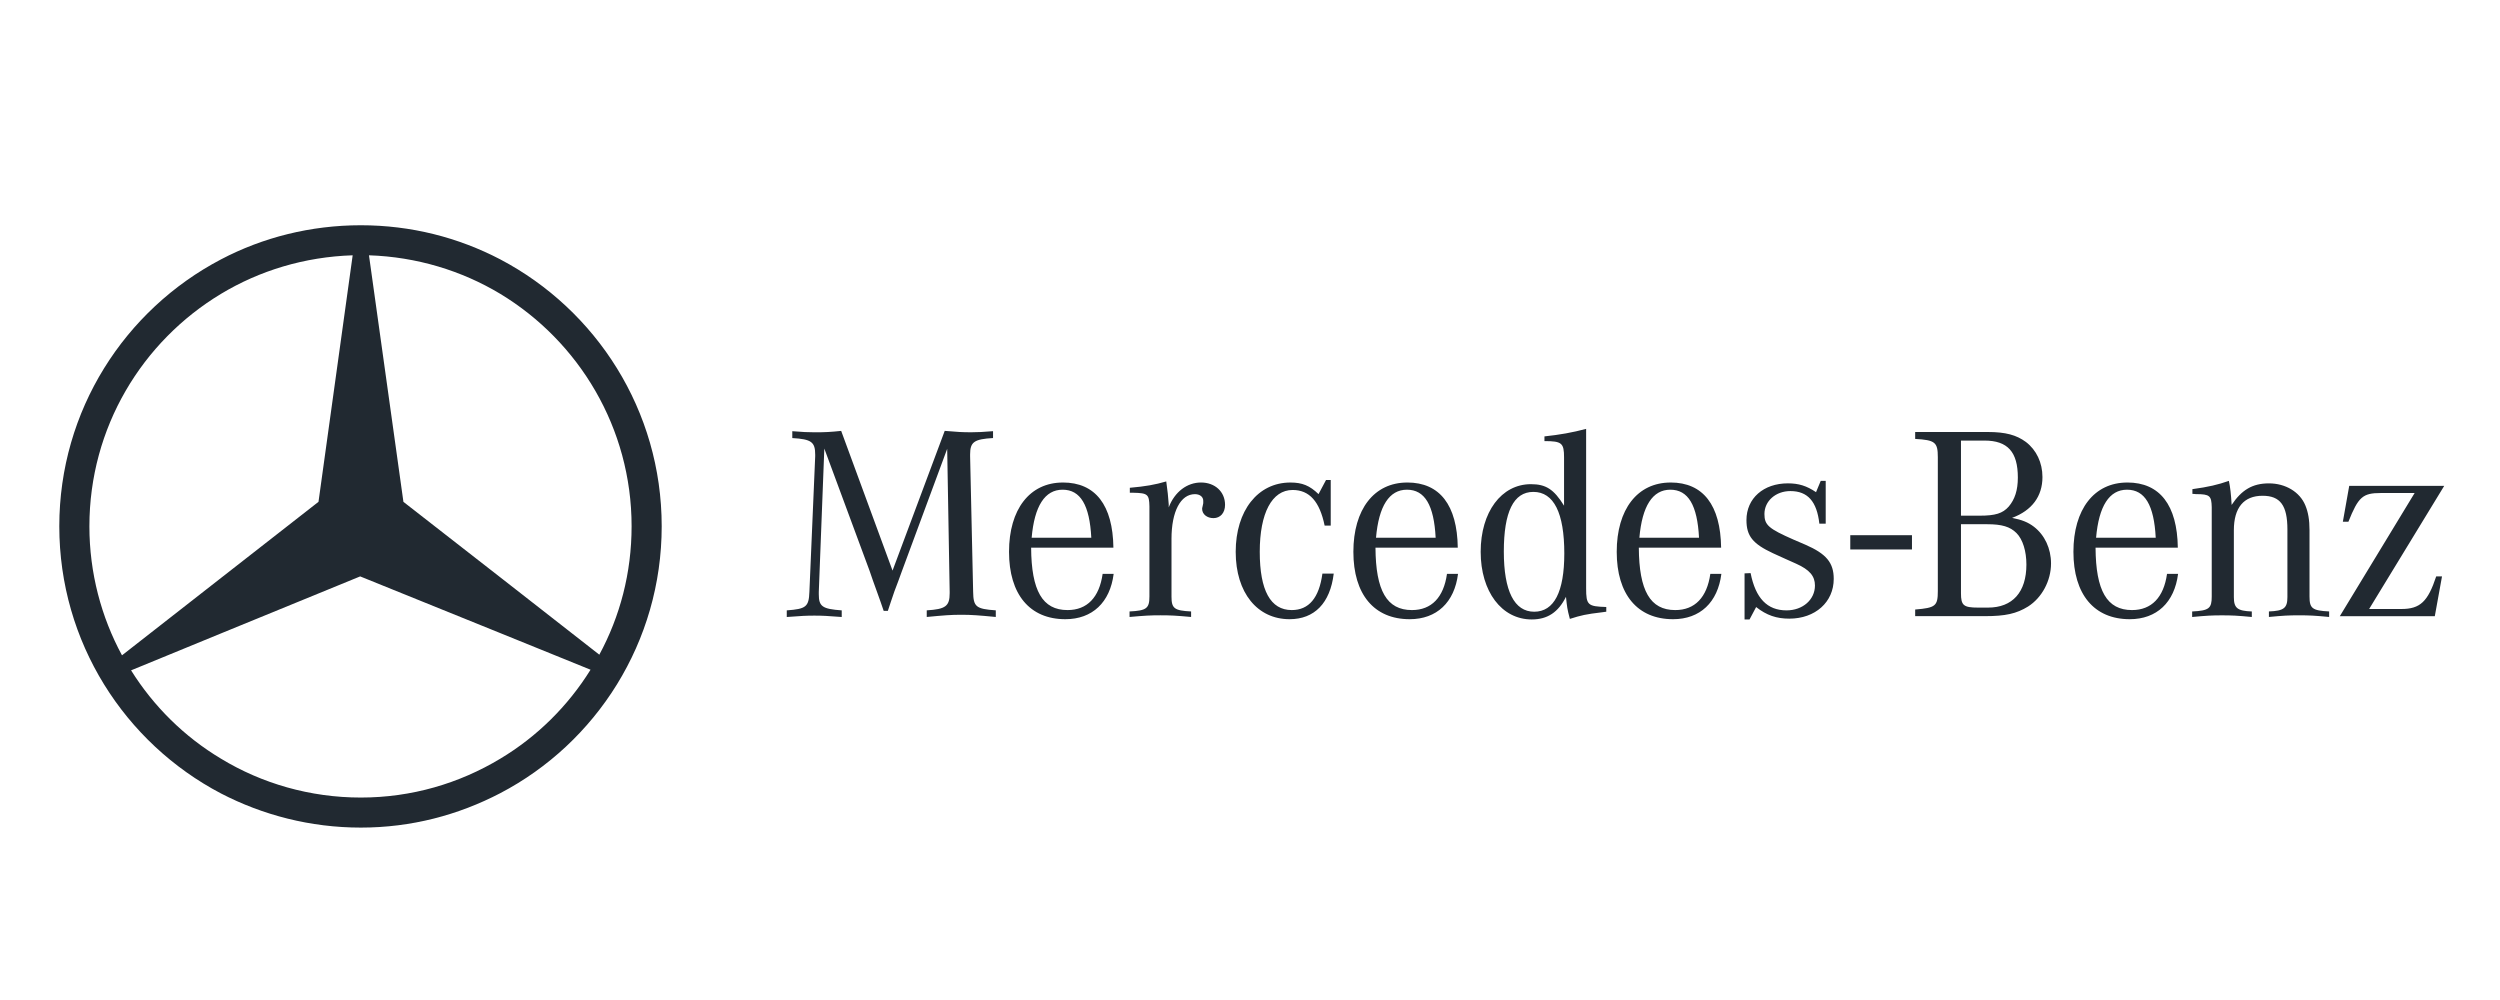
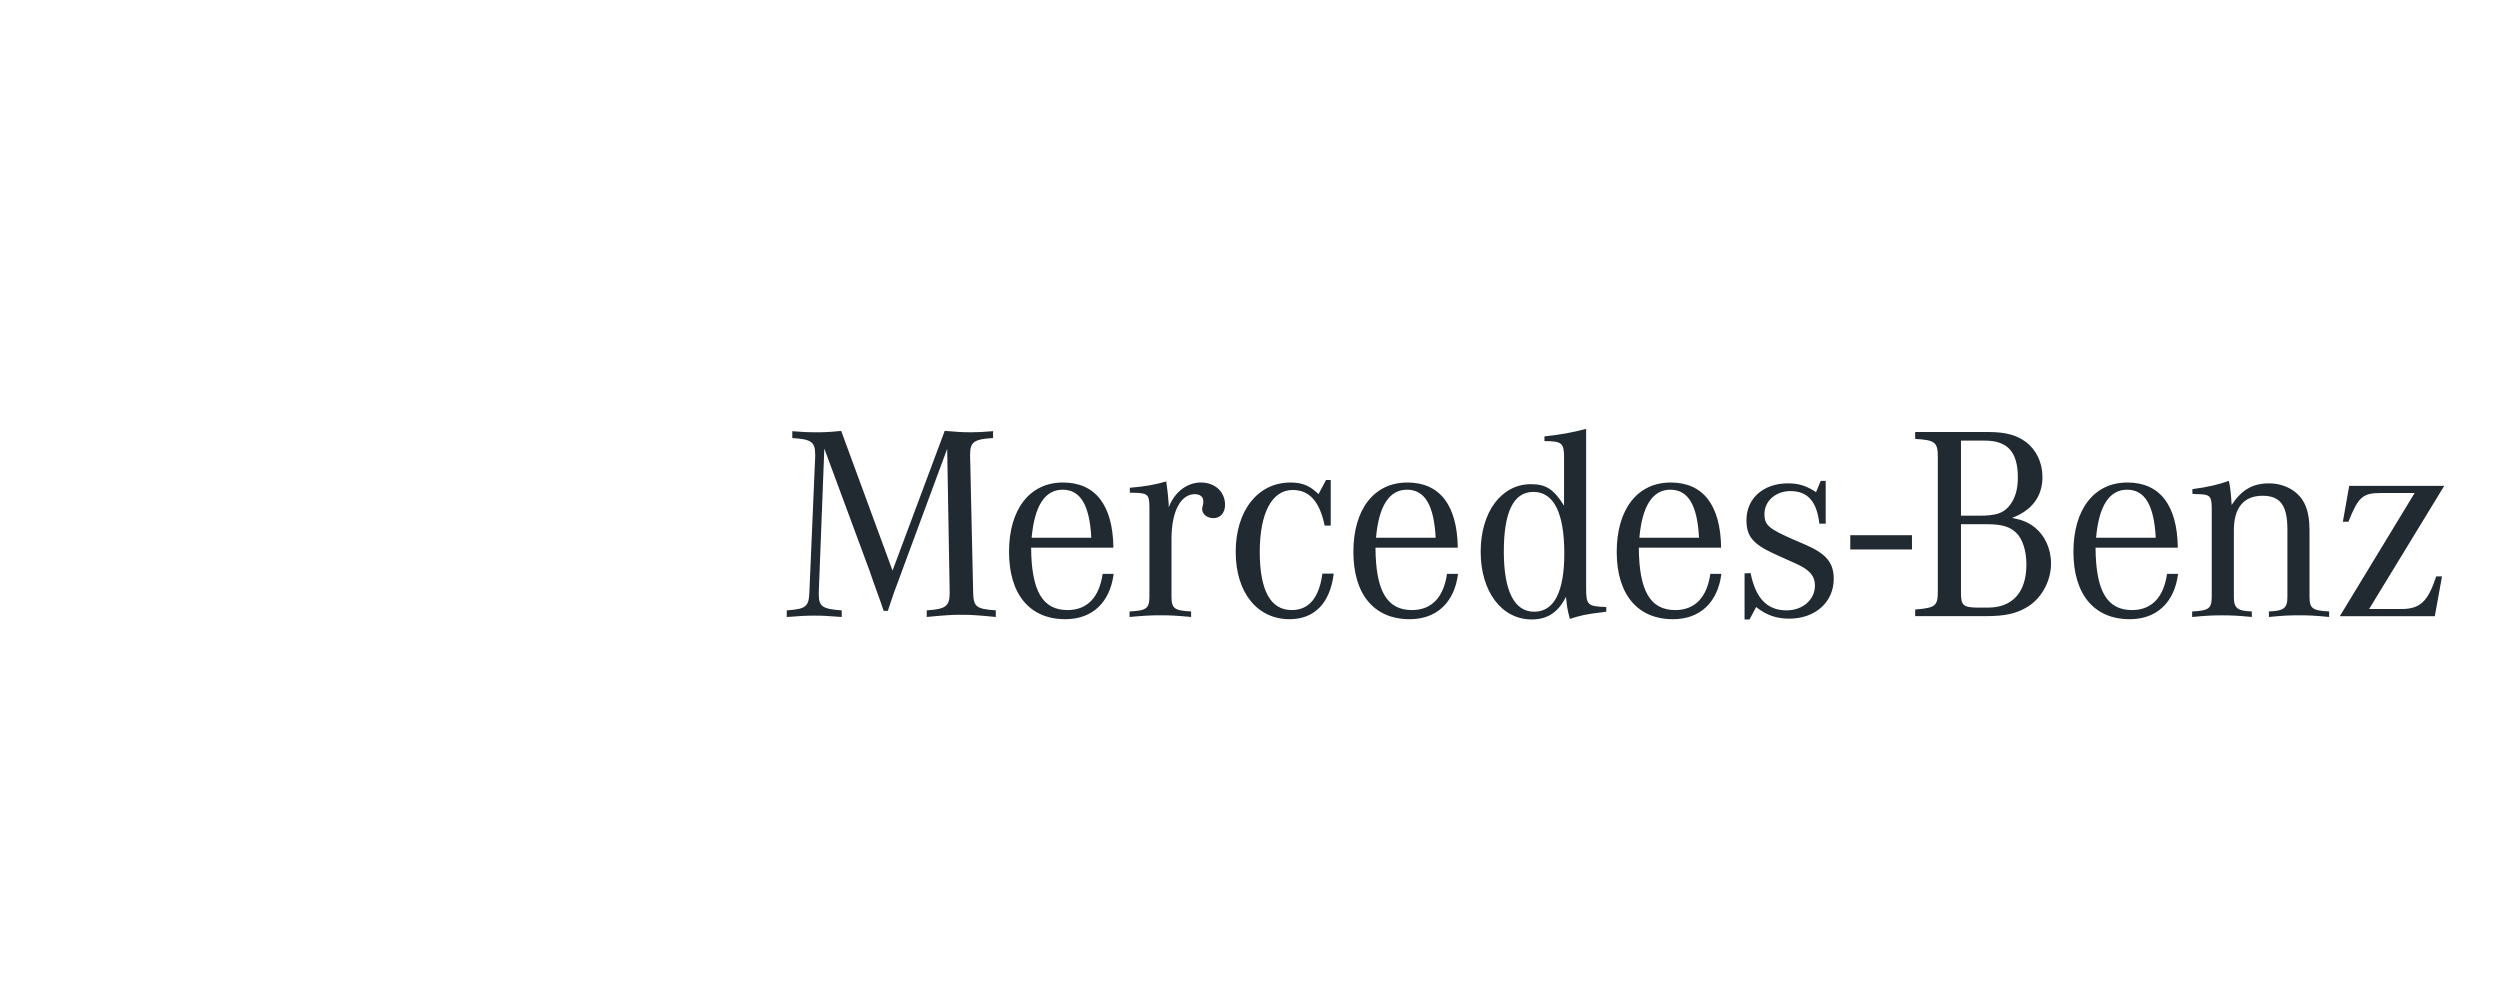
<svg xmlns="http://www.w3.org/2000/svg" id="Layer_1" data-name="Layer 1" viewBox="0 0 1000 400">
  <defs>
    <style>      .cls-1 {        fill-rule: evenodd;      }      .cls-1, .cls-2 {        fill: #212931;        stroke-width: 0px;      }    </style>
  </defs>
  <g id="layer1-9">
-     <path class="cls-1" d="M200.11,103.75c-16.8-8.77-35.72-13.65-55.78-13.65s-39.24,4.88-55.92,13.65c-38.49,20.18-64.69,60.4-64.69,106.76s26.2,86.71,64.69,106.88c16.68,8.64,35.73,13.65,55.92,13.65s38.98-5.01,55.78-13.77c38.36-20.05,64.57-60.4,64.57-106.76s-26.21-86.58-64.57-106.76ZM35.76,210.51c0-39.47,21.06-73.93,52.65-92.97h0c15.42-9.28,33.35-14.79,52.66-15.42l-13.67,98.61-38.99,30.45-39.61,30.95c-8.28-15.28-13.04-32.95-13.04-51.62ZM200.11,303.48c-16.42,9.9-35.47,15.54-55.78,15.54s-39.62-5.64-55.92-15.54c-14.67-8.77-26.95-20.92-35.98-35.34l35.98-14.78,55.66-22.8,56.04,22.68,36.11,14.65c-9.03,14.54-21.44,26.81-36.11,35.59ZM200.11,230.93h0s-38.74-30.19-38.74-30.19l-13.78-98.62c19.05.63,37.1,6.14,52.52,15.42h0c31.47,19.04,52.53,53.62,52.53,92.96,0,18.68-4.64,36.09-12.91,51.38l-39.62-30.95Z" />
-   </g>
+     </g>
  <path id="path9674" class="cls-2" d="M634.45,171.55c-5.52,1.47-10.5,2.35-16.67,3.01v1.88c6.95,0,7.84.78,7.84,6.52v19.32c-4.09-6.62-7.3-8.61-13.26-8.61-11.82,0-20.09,11.15-20.09,27.05s8.39,27.06,20.43,27.06c6.29,0,10.6-2.87,13.69-9.05.45,4.19.45,4.64,1.55,8.83,4.53-1.44,6.4-1.88,12.92-2.65l1.65-.23v-1.88c-7.4-.22-8.06-.77-8.06-7.51v-63.76ZM336.46,172.36c-4.2.44-6.41.56-10.49.56-3.1,0-4.75-.11-9.05-.44v2.75c7.62.44,9.16,1.55,9.16,6.63v.67l-2.32,54.22c-.22,5.97-1.32,6.84-9.05,7.4v2.65c5.75-.44,7.95-.55,11.04-.55s5.3.11,10.94.55v-2.65c-7.73-.55-9.17-1.55-9.17-6.41v-.99l2.21-57.32,18.11,48.92,1.33,3.86,1.55,4.3,1.54,4.31,1.22,3.54h1.66l1.21-3.65,1.43-4.2,1.54-4.08,1.33-3.65,18.23-49.25.99,57.21v.55c0,5.19-1.65,6.4-9.17,6.85v2.65c6.96-.66,9.61-.88,13.81-.88s6.85.22,13.81.88v-2.65c-7.95-.55-8.95-1.43-9.06-7.4l-1.21-54.22v-.78c0-4.97,1.65-6.08,9.17-6.52v-2.75c-4.2.33-5.97.44-8.73.44-3.31,0-5.63-.11-10.6-.56l-20.87,55.89-20.55-55.89ZM766.07,172.8v2.77c7.95.44,9.06,1.32,9.06,7.28v53.56c0,5.97-.88,6.73-9.06,7.4v2.65h27.94c8.17,0,12.59-.99,17.23-3.86,5.53-3.53,9.17-10.28,9.17-17.23,0-5.96-2.54-11.37-6.85-14.68-2.32-1.77-4.75-2.76-8.73-3.54,7.95-2.98,12.15-8.61,12.15-16.34,0-5.75-2.43-10.83-6.63-14.03-3.75-2.76-8.06-3.98-15.24-3.98h-29.05ZM784.4,176.23h9.38c9.28,0,13.36,4.52,13.36,14.8,0,5.08-1.21,8.72-3.64,11.59-2.43,2.76-5.41,3.65-11.6,3.65h-7.51v-30.04ZM530.4,192.02l-2.99,5.63c-3.53-3.42-6.51-4.64-11.26-4.64-13.03,0-21.87,11.27-21.87,27.72s8.73,26.95,21.54,26.95c9.94,0,16.24-6.41,17.67-18.23h-4.53c-1.32,9.72-5.41,14.58-12.26,14.58-8.5,0-12.8-7.84-12.8-23.31s4.87-24.73,13.15-24.73c6.74,0,10.82,4.64,12.8,14.24h2.44v-18.22h-1.88ZM728.29,192.35l-1.88,4.52c-3.75-2.54-6.95-3.53-11.26-3.53-9.72,0-16.57,5.96-16.57,14.69,0,6.4,2.55,9.5,10.6,13.26l5.08,2.31,4.2,1.88c5.41,2.43,7.52,4.97,7.52,8.73,0,5.64-4.86,9.94-11.38,9.94-7.73,0-12.37-4.86-14.36-14.91l-2.42.11v18.44h1.99l2.64-4.97c4.2,3.31,8.17,4.64,13.26,4.64,10.38,0,17.78-6.62,17.78-15.9,0-6.51-2.99-10.05-11.38-13.7l-4.64-1.99c-10.05-4.42-11.7-5.85-11.7-10.27,0-5.19,4.53-9.17,10.38-9.17,6.96,0,10.6,4.2,11.59,13.03h2.54v-17.12h-1.99ZM891.54,192.35c-4.41,1.55-8.17,2.43-14.58,3.31v1.88c.55,0,1.11.11,1.44.11,5.53,0,6.18.67,6.29,5.2v35.78c0,4.75-1.09,5.63-7.83,5.96v2.21c5.75-.55,8.06-.66,11.92-.66s6.19.1,11.94.66v-2.21c-5.75-.22-7.18-1.33-7.18-5.74v-26.74c0-9.05,3.97-13.8,11.49-13.8,7.06,0,9.93,3.86,9.93,13.47v27.06c0,4.41-1.43,5.52-7.4,5.74v2.21c5.74-.55,7.95-.66,12.04-.66s6.19.1,12.05.66v-2.21c-6.74-.33-7.85-1.22-7.85-5.96v-26.51c0-4.19-.55-7.28-1.66-9.93-2.21-5.41-7.95-8.83-14.57-8.83s-10.94,2.65-14.92,8.62c-.23-4.2-.55-7.07-1.1-9.61ZM466.51,192.57c-4.53,1.32-8.29,1.99-14.58,2.54v1.99h1.43c5.74.11,6.3.67,6.41,5.41v36.11c0,4.75-1.21,5.64-7.95,5.96v2.21c6.08-.55,8.39-.67,12.37-.67s6.18.11,12.25.67v-2.21c-6.73-.33-7.84-1.22-7.84-5.96v-23.08c0-10.94,3.64-17.88,9.38-17.88,1.99,0,3.32,1.1,3.32,2.64v.99l-.23,1.11c-.11.44-.22.88-.22,1.1,0,2.21,1.99,3.75,4.53,3.75,2.76,0,4.64-2.1,4.64-5.31,0-5.3-4.09-8.94-9.61-8.94s-10.5,3.65-12.92,9.94v-1.22c-.22-3.31-.44-5.08-.99-9.17ZM425.14,193.01c-13.25,0-21.53,10.71-21.53,27.72s8.28,26.95,22.52,26.95c10.82,0,17.89-6.74,19.33-18.12h-4.41c-1.33,9.39-6.19,14.47-14.03,14.47-10.05,0-14.46-7.73-14.57-24.96h32.91c-.22-17.01-7.18-26.07-20.21-26.07ZM562.89,193.01c-13.25,0-21.54,10.71-21.54,27.72s8.28,26.95,22.53,26.95c10.82,0,17.9-6.74,19.33-18.12h-4.42c-1.32,9.39-6.18,14.47-14.02,14.47-10.05,0-14.47-7.73-14.58-24.96h32.92c-.23-17.01-7.18-26.07-20.21-26.07ZM668.23,193.01c-13.25,0-21.54,10.71-21.54,27.72s8.28,26.95,22.53,26.95c10.82,0,17.89-6.74,19.33-18.12h-4.42c-1.33,9.39-6.18,14.47-14.02,14.47-10.05,0-14.47-7.73-14.58-24.96h32.92c-.23-17.01-7.18-26.07-20.21-26.07ZM850.91,193.01c-13.25,0-21.54,10.71-21.54,27.72s8.28,26.95,22.53,26.95c10.82,0,17.89-6.74,19.33-18.12h-4.42c-1.32,9.39-6.18,14.47-14.01,14.47-10.05,0-14.47-7.73-14.58-24.96h32.91c-.23-17.01-7.18-26.07-20.21-26.07ZM939.69,194.34l-2.55,14.36h2.22c3.97-9.94,5.74-11.49,12.92-11.49h13.57l-29.92,49.26h37.99l2.88-15.9h-2.32c-3.32,10.05-6.4,13.03-13.92,13.03h-12.91l30.04-49.26h-37.99ZM425.03,195.88c7.18,0,10.82,6.19,11.49,19.22h-23.86c1.1-12.7,5.3-19.22,12.37-19.22ZM562.77,195.88c7.18,0,10.82,6.19,11.49,19.22h-23.86c1.1-12.7,5.3-19.22,12.37-19.22ZM668.12,195.88c7.18,0,10.82,6.19,11.49,19.22h-23.86c1.1-12.7,5.3-19.22,12.37-19.22ZM850.8,195.88c7.18,0,10.82,6.19,11.49,19.22h-23.86c1.1-12.7,5.3-19.22,12.37-19.22ZM613.35,196.76c8.17,0,12.37,8.4,12.37,24.63,0,15.35-4.08,23.3-12.04,23.3s-12.15-8.28-12.15-24.07,3.86-23.86,11.81-23.86ZM784.4,209.69h10.49c5.86,0,9.16.99,11.7,3.53,2.54,2.54,3.97,7.29,3.97,12.59,0,11.04-5.52,17.23-15.35,17.23h-3.97c-5.86,0-6.85-.89-6.85-5.75v-27.6ZM740.11,214.07v5.71h24.68v-5.71h-24.68Z" />
</svg>